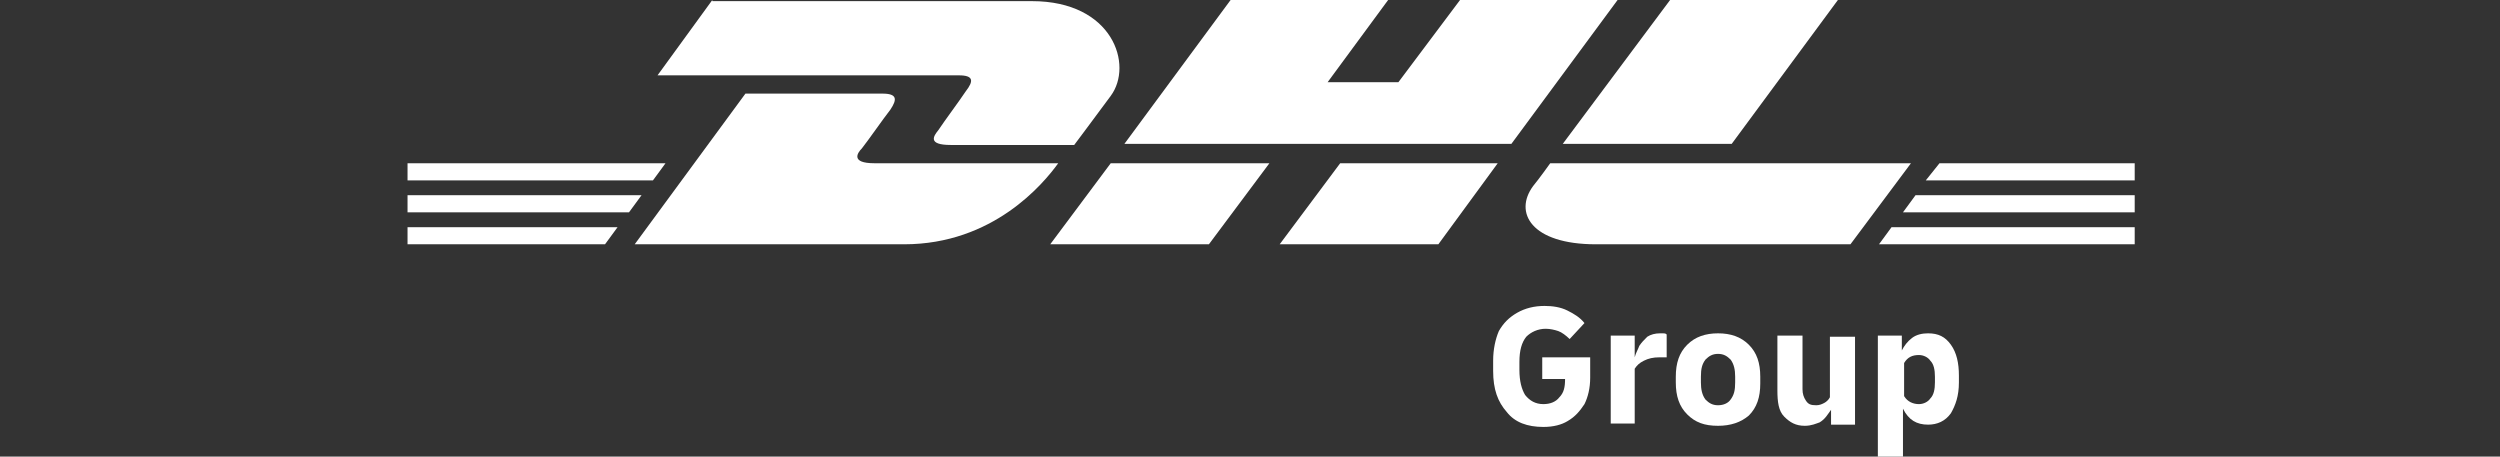
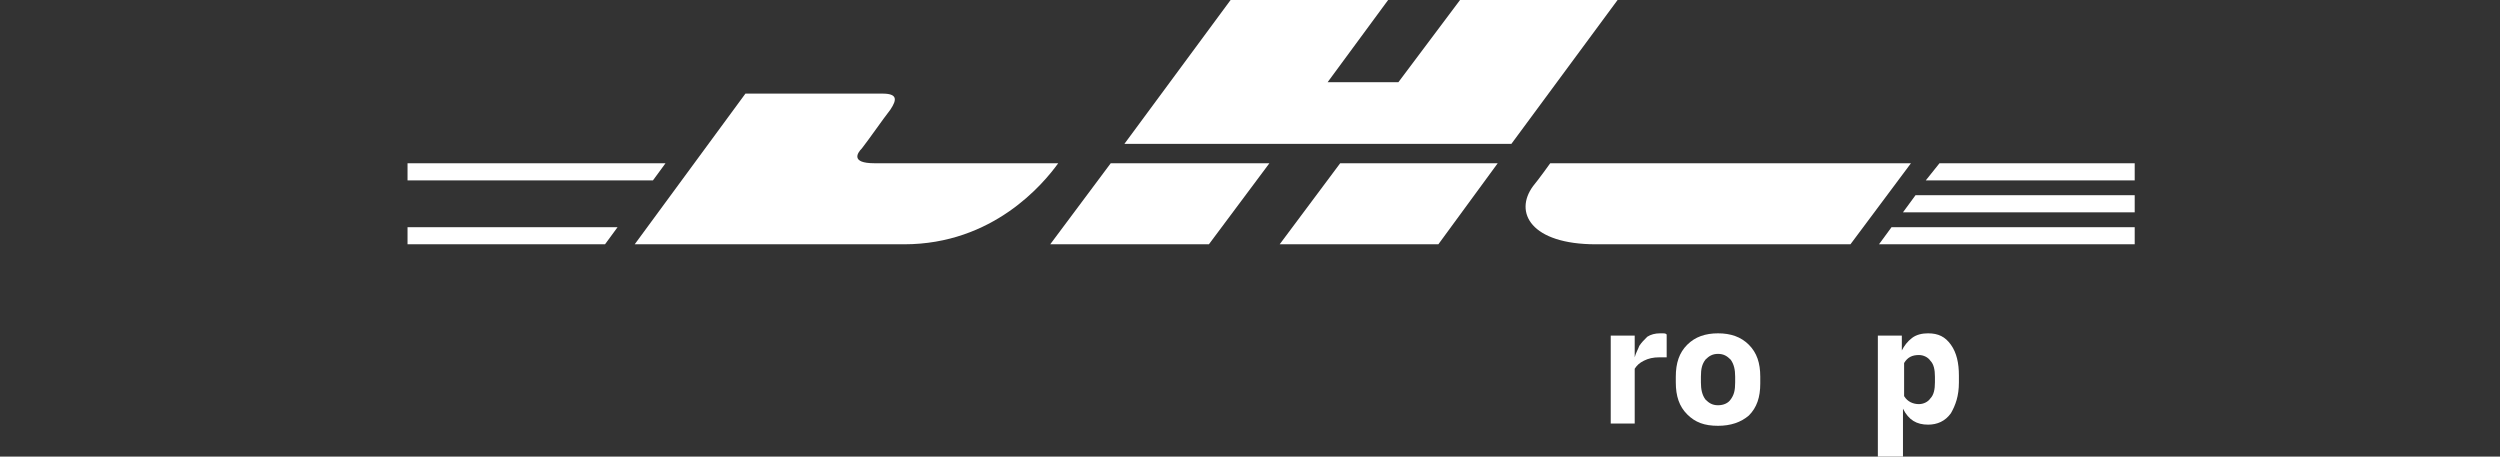
<svg xmlns="http://www.w3.org/2000/svg" xmlns:xlink="http://www.w3.org/1999/xlink" version="1.1" id="Layer_1" x="0px" y="0px" viewBox="0 0 219 40" style="enable-background:new 0 0 219 40;" xml:space="preserve">
  <rect x="0" y="0" width="219" height="40" fill="#333333" stroke="none" />
  <style type="text/css">
	.st0{fill:#FFFFFF;}
	.st1{clip-path:url(#SVGID_00000103969733332084883670000012622709863883490228_);fill:#FFFFFF;}
	.st2{clip-path:url(#SVGID_00000026848414162528123880000001806426545887001490_);fill:#FFFFFF;}
	.st3{clip-path:url(#SVGID_00000121963807290576622450000010999487791861601205_);fill:#FFFFFF;}
	.st4{clip-path:url(#SVGID_00000017482196000108823720000003794071995613504917_);fill:#FFFFFF;}
	.st5{clip-path:url(#SVGID_00000115482445246073128530000005104223162300134549_);fill:#FFFFFF;}
	.st6{clip-path:url(#SVGID_00000139277362469390419150000011855442856108404911_);fill:#FFFFFF;}
	.st7{clip-path:url(#SVGID_00000161613717193846589760000017419478218416469414_);fill:#FFFFFF;}
	.st8{clip-path:url(#SVGID_00000010309963251823419460000016108410799137286829_);fill:#FFFFFF;}
	.st9{clip-path:url(#SVGID_00000073680177582593211660000005689530557701802934_);fill:#FFFFFF;}
	.st10{clip-path:url(#SVGID_00000138556970308229523090000005750128091617231796_);fill:#FFFFFF;}
	.st11{clip-path:url(#SVGID_00000053513554333313211130000006305038012941104317_);fill:#FFFFFF;}
	.st12{clip-path:url(#SVGID_00000017490258737441620270000007698485824206888085_);fill:#FFFFFF;}
</style>
  <g>
-     <polygon class="st0" points="35.7,17.1 35.7,18.6 55.1,18.6 56.2,17.1  " />
    <polygon class="st0" points="35.7,14.3 35.7,15.8 57.2,15.8 58.3,14.3  " />
    <polygon class="st0" points="35.7,19.9 35.7,21.4 53,21.4 54.1,19.9  " />
    <polygon class="st0" points="167.8,17.1 166.7,18.6 187,18.6 187,17.1  " />
    <polygon class="st0" points="165.7,19.9 164.6,21.4 187,21.4 187,19.9  " />
    <polygon class="st0" points="169.9,14.3 168.7,15.8 187,15.8 187,14.3  " />
    <g>
      <defs>
        <rect id="SVGID_1_" x="35.7" width="151.3" height="40" />
      </defs>
      <clipPath id="SVGID_00000090287877143101688230000011794267228424073391_">
        <use xlink:href="#SVGID_1_" style="overflow:visible;" />
      </clipPath>
      <path style="clip-path:url(#SVGID_00000090287877143101688230000011794267228424073391_);fill:#FFFFFF;" d="M55.6,21.4l9.7-13.2    h12c1.3,0,1.3,0.5,0.7,1.4c-0.7,0.9-1.8,2.5-2.5,3.4c-0.4,0.4-1,1.3,1.1,1.3h16.1c-1.3,1.8-5.7,7.1-13.5,7.1H55.6z" />
    </g>
    <g>
      <defs>
        <rect id="SVGID_00000143616189330325980540000004354120568382297011_" x="35.7" width="151.3" height="40" />
      </defs>
      <clipPath id="SVGID_00000078759566893021456130000012262505244541674412_">
        <use xlink:href="#SVGID_00000143616189330325980540000004354120568382297011_" style="overflow:visible;" />
      </clipPath>
      <polygon style="clip-path:url(#SVGID_00000078759566893021456130000012262505244541674412_);fill:#FFFFFF;" points="111.2,14.3     105.9,21.4 92,21.4 97.3,14.3   " />
    </g>
    <g>
      <defs>
        <rect id="SVGID_00000072979137300928403260000012005504441392088754_" x="35.7" width="151.3" height="40" />
      </defs>
      <clipPath id="SVGID_00000171714864048526954700000017694694949431857296_">
        <use xlink:href="#SVGID_00000072979137300928403260000012005504441392088754_" style="overflow:visible;" />
      </clipPath>
      <polygon style="clip-path:url(#SVGID_00000171714864048526954700000017694694949431857296_);fill:#FFFFFF;" points="131.2,14.3     126,21.4 112.1,21.4 117.4,14.3   " />
    </g>
    <g>
      <defs>
        <rect id="SVGID_00000001631854565877228920000005769647077228814512_" x="35.7" width="151.3" height="40" />
      </defs>
      <clipPath id="SVGID_00000050640148162823907050000000588065465667278987_">
        <use xlink:href="#SVGID_00000001631854565877228920000005769647077228814512_" style="overflow:visible;" />
      </clipPath>
      <path style="clip-path:url(#SVGID_00000050640148162823907050000000588065465667278987_);fill:#FFFFFF;" d="M135.8,14.3    c0,0-1,1.4-1.5,2c-1.7,2.3-0.2,5.1,5.5,5.1h22.3l5.3-7.1H135.8z" />
    </g>
    <g>
      <defs>
        <rect id="SVGID_00000076585926583541006800000013005558820231500202_" x="35.7" width="151.3" height="40" />
      </defs>
      <clipPath id="SVGID_00000149351624374954863400000002720850024562267526_">
        <use xlink:href="#SVGID_00000076585926583541006800000013005558820231500202_" style="overflow:visible;" />
      </clipPath>
-       <path style="clip-path:url(#SVGID_00000149351624374954863400000002720850024562267526_);fill:#FFFFFF;" d="M62.4,0l-4.8,6.6h26.4    c1.3,0,1.3,0.5,0.6,1.4c-0.6,0.9-1.8,2.5-2.4,3.4c-0.4,0.5-1,1.3,1.1,1.3h10.8c0,0,1.8-2.4,3.2-4.3c2-2.7,0.2-8.3-6.9-8.3H62.4z" />
    </g>
    <g>
      <defs>
        <rect id="SVGID_00000107577414011523435200000014227405013112907932_" x="35.7" width="151.3" height="40" />
      </defs>
      <clipPath id="SVGID_00000047035514499410432370000008368457432804132499_">
        <use xlink:href="#SVGID_00000107577414011523435200000014227405013112907932_" style="overflow:visible;" />
      </clipPath>
      <polygon style="clip-path:url(#SVGID_00000047035514499410432370000008368457432804132499_);fill:#FFFFFF;" points="132.4,12.6     98.5,12.6 107.8,0 121.6,0 116.3,7.2 122.5,7.2 127.9,0 141.7,0   " />
    </g>
    <g>
      <defs>
        <rect id="SVGID_00000031919033177888332610000011175633611304348581_" x="35.7" width="151.3" height="40" />
      </defs>
      <clipPath id="SVGID_00000055684377849189815900000012388580043270656405_">
        <use xlink:href="#SVGID_00000031919033177888332610000011175633611304348581_" style="overflow:visible;" />
      </clipPath>
-       <polygon style="clip-path:url(#SVGID_00000055684377849189815900000012388580043270656405_);fill:#FFFFFF;" points="161,0     151.7,12.6 136.9,12.6 146.3,0   " />
    </g>
    <g>
      <defs>
        <rect id="SVGID_00000156579019967400016150000005821328464684061625_" x="35.7" width="151.3" height="40" />
      </defs>
      <clipPath id="SVGID_00000082358241150172285970000010376946685334799292_">
        <use xlink:href="#SVGID_00000156579019967400016150000005821328464684061625_" style="overflow:visible;" />
      </clipPath>
-       <path style="clip-path:url(#SVGID_00000082358241150172285970000010376946685334799292_);fill:#FFFFFF;" d="M135.2,37.4    c-1.4,0-2.5-0.4-3.2-1.3c-0.8-0.9-1.2-2-1.2-3.6v-0.9c0-1,0.2-1.9,0.5-2.6c0.4-0.7,0.9-1.2,1.6-1.6c0.7-0.4,1.5-0.6,2.4-0.6    c0.7,0,1.4,0.1,2,0.4c0.6,0.3,1.1,0.6,1.5,1.1l-1.3,1.4c-0.3-0.3-0.7-0.6-1-0.7c-0.3-0.1-0.7-0.2-1.1-0.2c-0.7,0-1.3,0.3-1.7,0.7    c-0.4,0.5-0.6,1.2-0.6,2.2v0.7c0,1,0.2,1.7,0.5,2.2c0.4,0.5,0.9,0.8,1.6,0.8c0.6,0,1.1-0.2,1.4-0.6c0.4-0.4,0.5-0.9,0.5-1.6h-2    v-1.9h4.2v1.8c0,0.9-0.2,1.7-0.5,2.3c-0.4,0.6-0.8,1.1-1.5,1.5C136.8,37.2,136.1,37.4,135.2,37.4L135.2,37.4z" />
    </g>
    <g>
      <defs>
        <rect id="SVGID_00000149360259602843593030000000160659203695060905_" x="35.7" width="151.3" height="40" />
      </defs>
      <clipPath id="SVGID_00000075153243292231498650000013604728129808966051_">
        <use xlink:href="#SVGID_00000149360259602843593030000000160659203695060905_" style="overflow:visible;" />
      </clipPath>
-       <path style="clip-path:url(#SVGID_00000075153243292231498650000013604728129808966051_);fill:#FFFFFF;" d="M141.1,37.1v-7.7h2.1    v1.9c0.1-0.4,0.3-0.7,0.4-1c0.2-0.3,0.4-0.5,0.7-0.8c0.3-0.2,0.7-0.3,1.1-0.3c0.1,0,0.2,0,0.3,0c0.1,0,0.2,0,0.3,0.1v2    c-0.1,0-0.2,0-0.3,0c-0.1,0-0.2,0-0.3,0c-0.6,0-1,0.1-1.4,0.3c-0.4,0.2-0.6,0.4-0.8,0.7v4.8H141.1z" />
+       <path style="clip-path:url(#SVGID_00000075153243292231498650000013604728129808966051_);fill:#FFFFFF;" d="M141.1,37.1v-7.7h2.1    v1.9c0.1-0.4,0.3-0.7,0.4-1c0.2-0.3,0.4-0.5,0.7-0.8c0.3-0.2,0.7-0.3,1.1-0.3c0.1,0,0.2,0,0.3,0c0.1,0,0.2,0,0.3,0.1v2    c-0.1,0-0.2,0-0.3,0c-0.1,0-0.2,0-0.3,0c-0.6,0-1,0.1-1.4,0.3c-0.4,0.2-0.6,0.4-0.8,0.7v4.8z" />
    </g>
    <g>
      <defs>
        <rect id="SVGID_00000154422662499903088940000016881583495542601392_" x="35.7" width="151.3" height="40" />
      </defs>
      <clipPath id="SVGID_00000111875119897769248960000003502741289630388393_">
        <use xlink:href="#SVGID_00000154422662499903088940000016881583495542601392_" style="overflow:visible;" />
      </clipPath>
      <path style="clip-path:url(#SVGID_00000111875119897769248960000003502741289630388393_);fill:#FFFFFF;" d="M150.5,35.5    c0.5,0,0.9-0.2,1.1-0.5c0.3-0.4,0.4-0.8,0.4-1.5V33c0-0.6-0.1-1.1-0.4-1.5c-0.3-0.3-0.6-0.5-1.1-0.5c-0.5,0-0.8,0.2-1.1,0.5    c-0.3,0.4-0.4,0.8-0.4,1.5v0.5c0,0.6,0.1,1.1,0.4,1.5C149.7,35.3,150,35.5,150.5,35.5L150.5,35.5z M150.5,37.3c-1.2,0-2-0.3-2.7-1    c-0.7-0.7-1-1.6-1-2.8V33c0-1.2,0.3-2.1,1-2.8c0.7-0.7,1.6-1,2.7-1s2,0.3,2.7,1c0.7,0.7,1,1.6,1,2.8v0.6c0,1.2-0.3,2.1-1,2.8    C152.5,37,151.6,37.3,150.5,37.3L150.5,37.3z" />
    </g>
    <g>
      <defs>
-         <rect id="SVGID_00000109741815917838717310000018198066269752788415_" x="35.7" width="151.3" height="40" />
-       </defs>
+         </defs>
      <clipPath id="SVGID_00000066512678658515341340000008325333956683120318_">
        <use xlink:href="#SVGID_00000109741815917838717310000018198066269752788415_" style="overflow:visible;" />
      </clipPath>
      <path style="clip-path:url(#SVGID_00000066512678658515341340000008325333956683120318_);fill:#FFFFFF;" d="M158.1,37.3    c-0.8,0-1.3-0.3-1.8-0.8s-0.6-1.3-0.6-2.3v-4.8h2.2v4.7c0,0.4,0.1,0.7,0.3,1c0.2,0.3,0.4,0.4,0.9,0.4c0.3,0,0.5-0.1,0.7-0.2    c0.2-0.1,0.4-0.3,0.5-0.5v-5.3h2.2v7.7h-2.1v-1.3c-0.3,0.4-0.5,0.8-1,1.1C159.1,37.1,158.7,37.3,158.1,37.3L158.1,37.3z" />
    </g>
    <g>
      <defs>
        <rect id="SVGID_00000005233950162823574210000014838380237033940649_" x="35.7" width="151.3" height="40" />
      </defs>
      <clipPath id="SVGID_00000089548457794450185950000013743508874060567427_">
        <use xlink:href="#SVGID_00000005233950162823574210000014838380237033940649_" style="overflow:visible;" />
      </clipPath>
      <path style="clip-path:url(#SVGID_00000089548457794450185950000013743508874060567427_);fill:#FFFFFF;" d="M168.1,31.1    c-0.6,0-1,0.2-1.3,0.7v2.9c0.3,0.5,0.8,0.7,1.3,0.7c0.4,0,0.8-0.2,1-0.5c0.3-0.3,0.4-0.8,0.4-1.4V33c0-0.6-0.1-1.1-0.4-1.4    C168.9,31.3,168.5,31.1,168.1,31.1L168.1,31.1z M164.5,40V29.4h2.1v1.3c0.2-0.4,0.5-0.8,0.9-1.1c0.4-0.3,0.9-0.4,1.4-0.4    c0.9,0,1.5,0.3,2,1c0.5,0.7,0.7,1.6,0.7,2.7v0.6c0,1.2-0.3,2-0.7,2.7c-0.5,0.7-1.2,1-2,1c-1,0-1.7-0.4-2.2-1.4V40H164.5z" />
    </g>
  </g>
</svg>